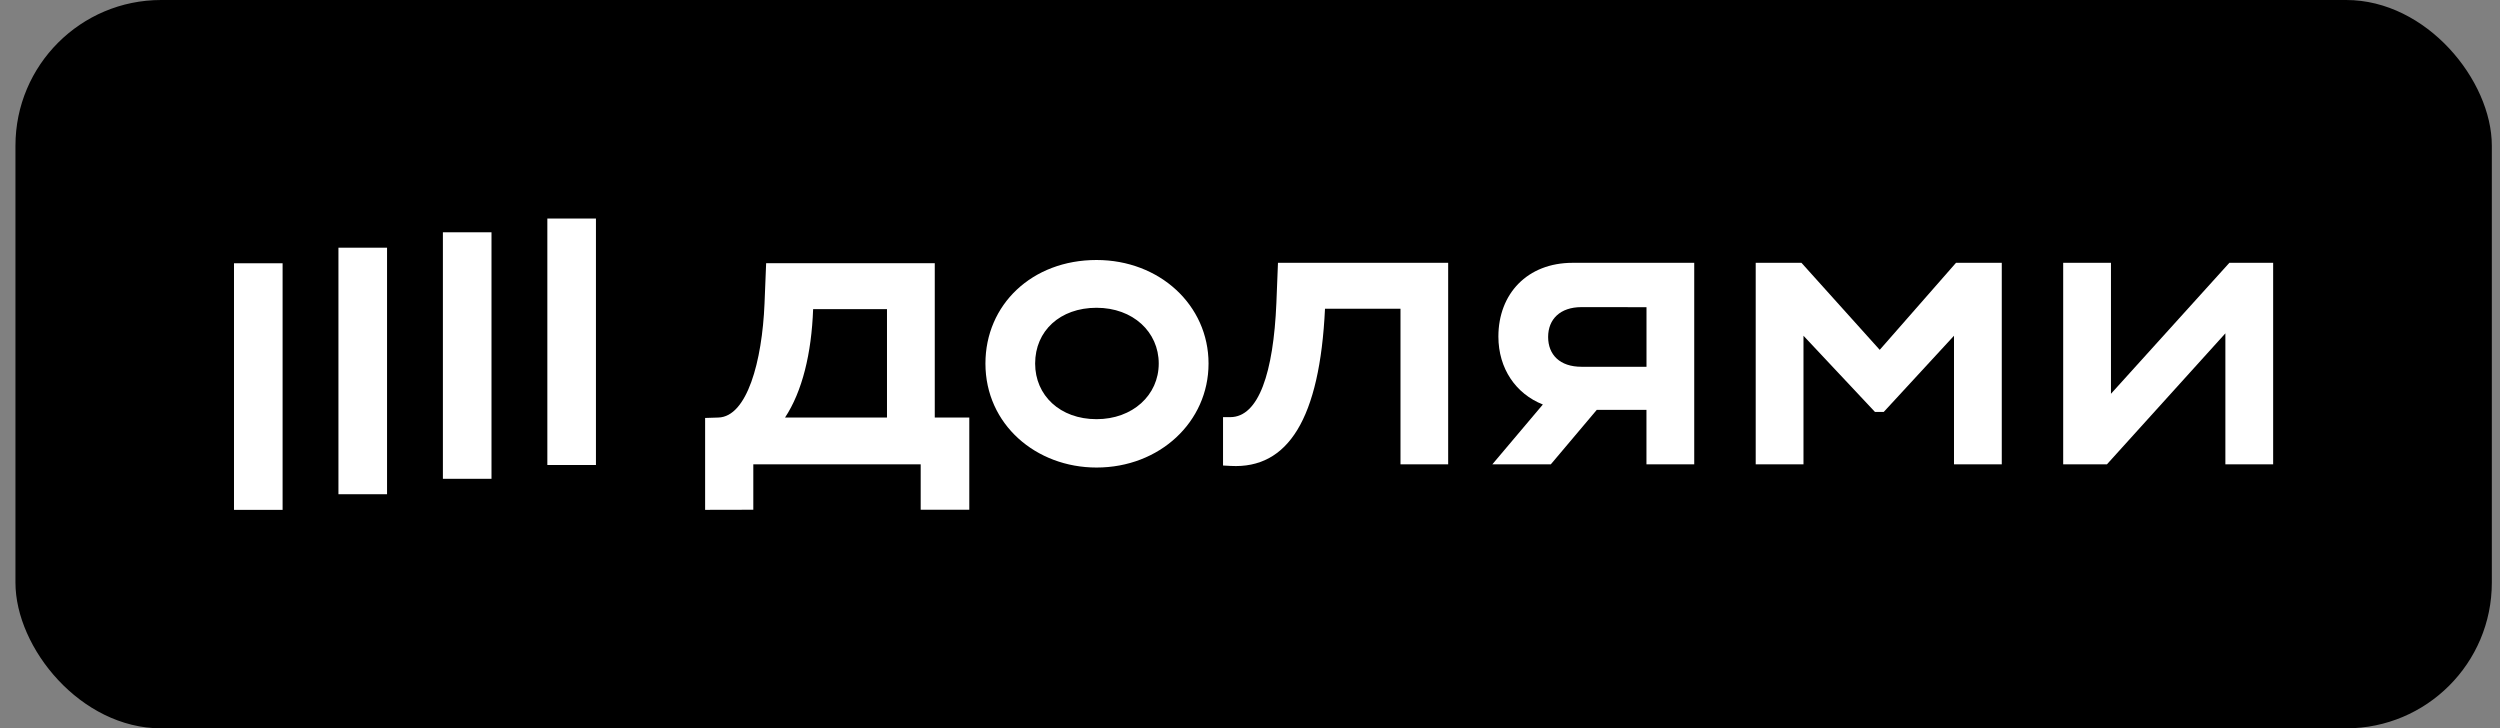
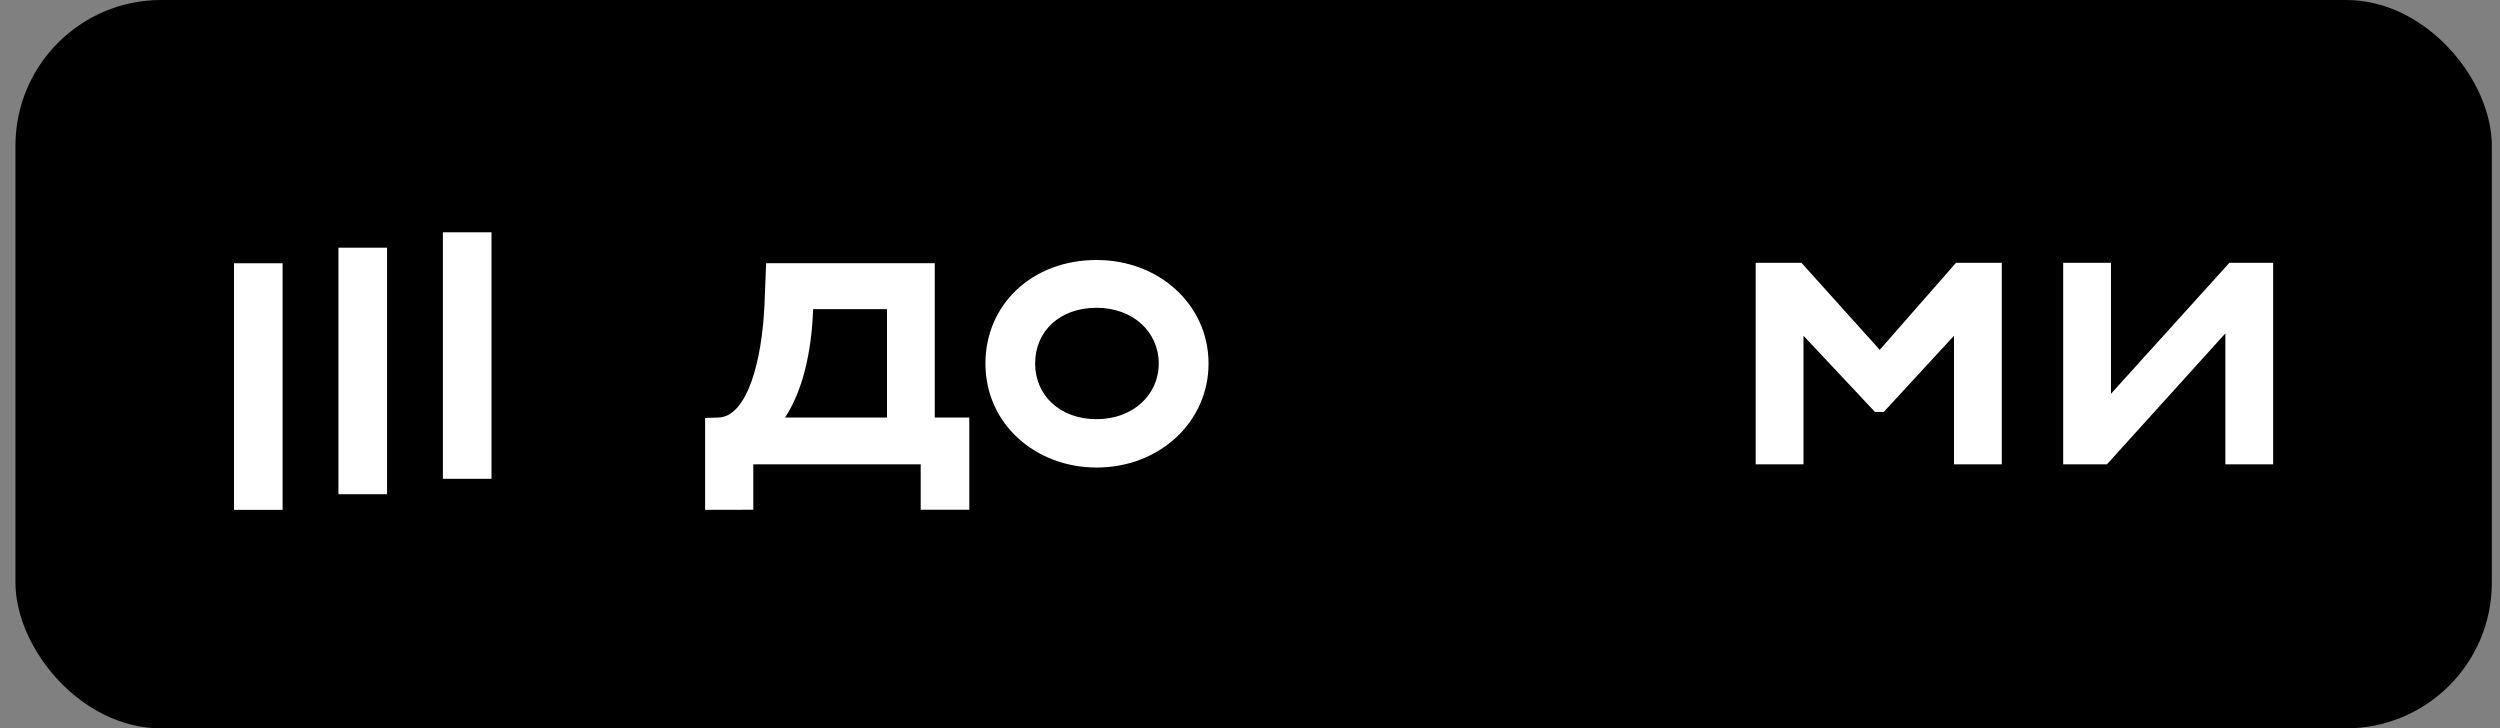
<svg xmlns="http://www.w3.org/2000/svg" width="127" height="37" viewBox="0 0 127 37" fill="none">
  <rect x="0" y="0" width="127" height="37" fill="#808080" stroke="none" />
  <rect x="0.785" width="125.8" height="37" rx="7.4" fill="black" />
  <g clip-path="url(#clip0_3108_1818)">
-     <path d="M30.274 11.1H27.805V23.622H30.274V11.1Z" fill="white" />
    <path d="M24.968 11.8H22.499V24.323H24.968V11.8Z" fill="white" />
    <path d="M19.662 12.583H17.193V25.107H19.662V12.583Z" fill="white" />
    <path d="M14.356 13.374H11.887L11.887 25.9H14.356L14.356 13.374Z" fill="white" />
    <path d="M95.49 17.772L91.514 13.351L89.19 13.351V23.587L91.617 23.587V17.056L95.247 20.925H95.695L99.263 17.056V23.587H101.69V13.351H99.365L95.49 17.772Z" fill="white" />
    <path d="M113.252 13.351L107.237 20.004V13.351H104.81V23.587H107.033L113.049 16.934V23.587H115.476V13.351H113.252Z" fill="white" />
-     <path d="M76.118 17.096C76.118 18.726 77.009 20.01 78.377 20.548L75.811 23.587H78.782L81.115 20.822H83.64V23.587H86.067V13.351H79.889C77.585 13.351 76.118 14.927 76.118 17.096ZM83.642 15.605V18.632H80.339C79.237 18.632 78.645 18.018 78.645 17.117C78.645 16.217 79.257 15.602 80.339 15.602L83.642 15.605Z" fill="white" />
-     <path d="M64.84 15.398C64.691 18.918 63.948 21.191 62.494 21.191H62.13V23.648L62.518 23.669C65.434 23.831 67.045 21.273 67.31 15.684H71.145V23.587H73.567V13.351L64.921 13.351L64.84 15.398Z" fill="white" />
    <path d="M55.704 13.208C52.421 13.208 50.06 15.48 50.06 18.468C50.06 21.559 52.629 23.751 55.704 23.751C58.906 23.751 61.394 21.437 61.394 18.468C61.394 15.5 58.906 13.208 55.704 13.208ZM55.704 21.294C53.849 21.294 52.585 20.086 52.585 18.468C52.585 16.81 53.85 15.635 55.704 15.635C57.557 15.635 58.864 16.864 58.864 18.468C58.864 20.073 57.539 21.294 55.704 21.294Z" fill="white" />
    <path d="M47.486 13.37L38.92 13.37L38.838 15.417C38.717 18.367 37.947 21.171 36.493 21.211L35.82 21.232V25.9L38.268 25.895V23.588H46.771V25.895H49.24V21.211H47.486V13.37ZM45.059 21.211H39.88C40.756 19.881 41.225 17.957 41.307 15.705H45.059V21.211Z" fill="white" />
  </g>
  <defs>
    <clipPath id="clip0_3108_1818">
      <rect width="103.6" height="14.8" fill="white" transform="translate(11.887 11.1)" />
    </clipPath>
  </defs>
</svg>